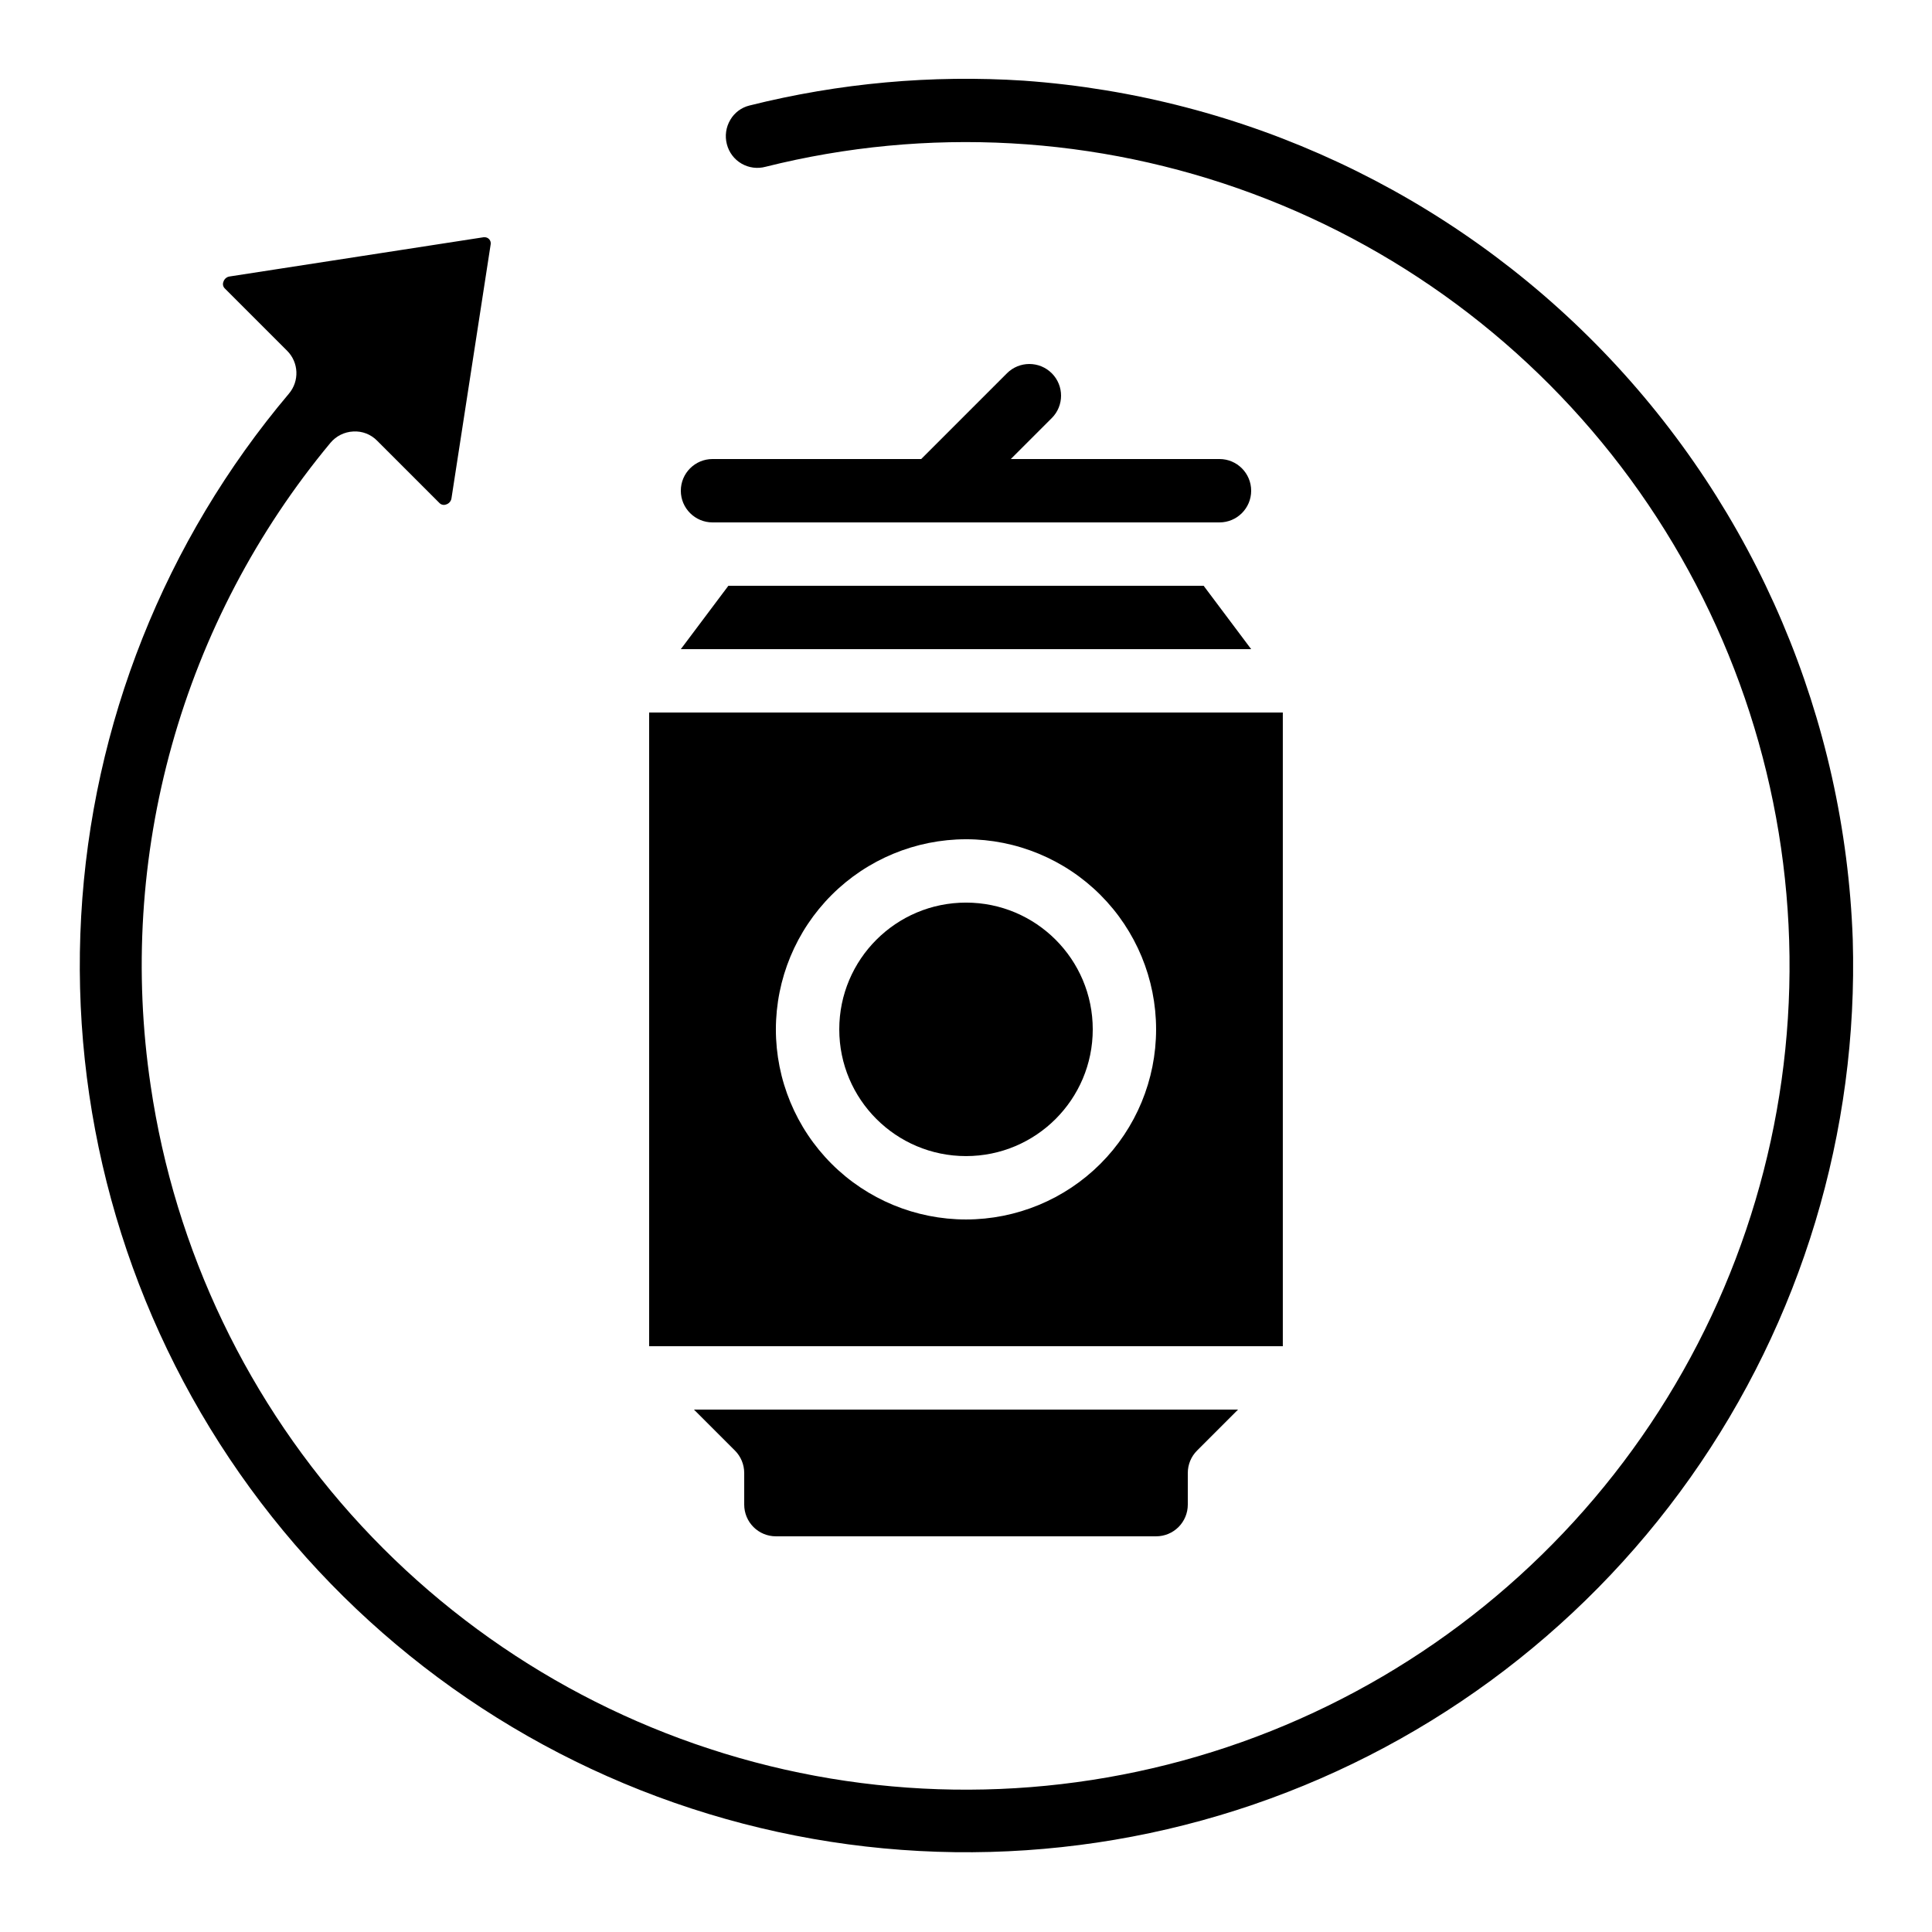
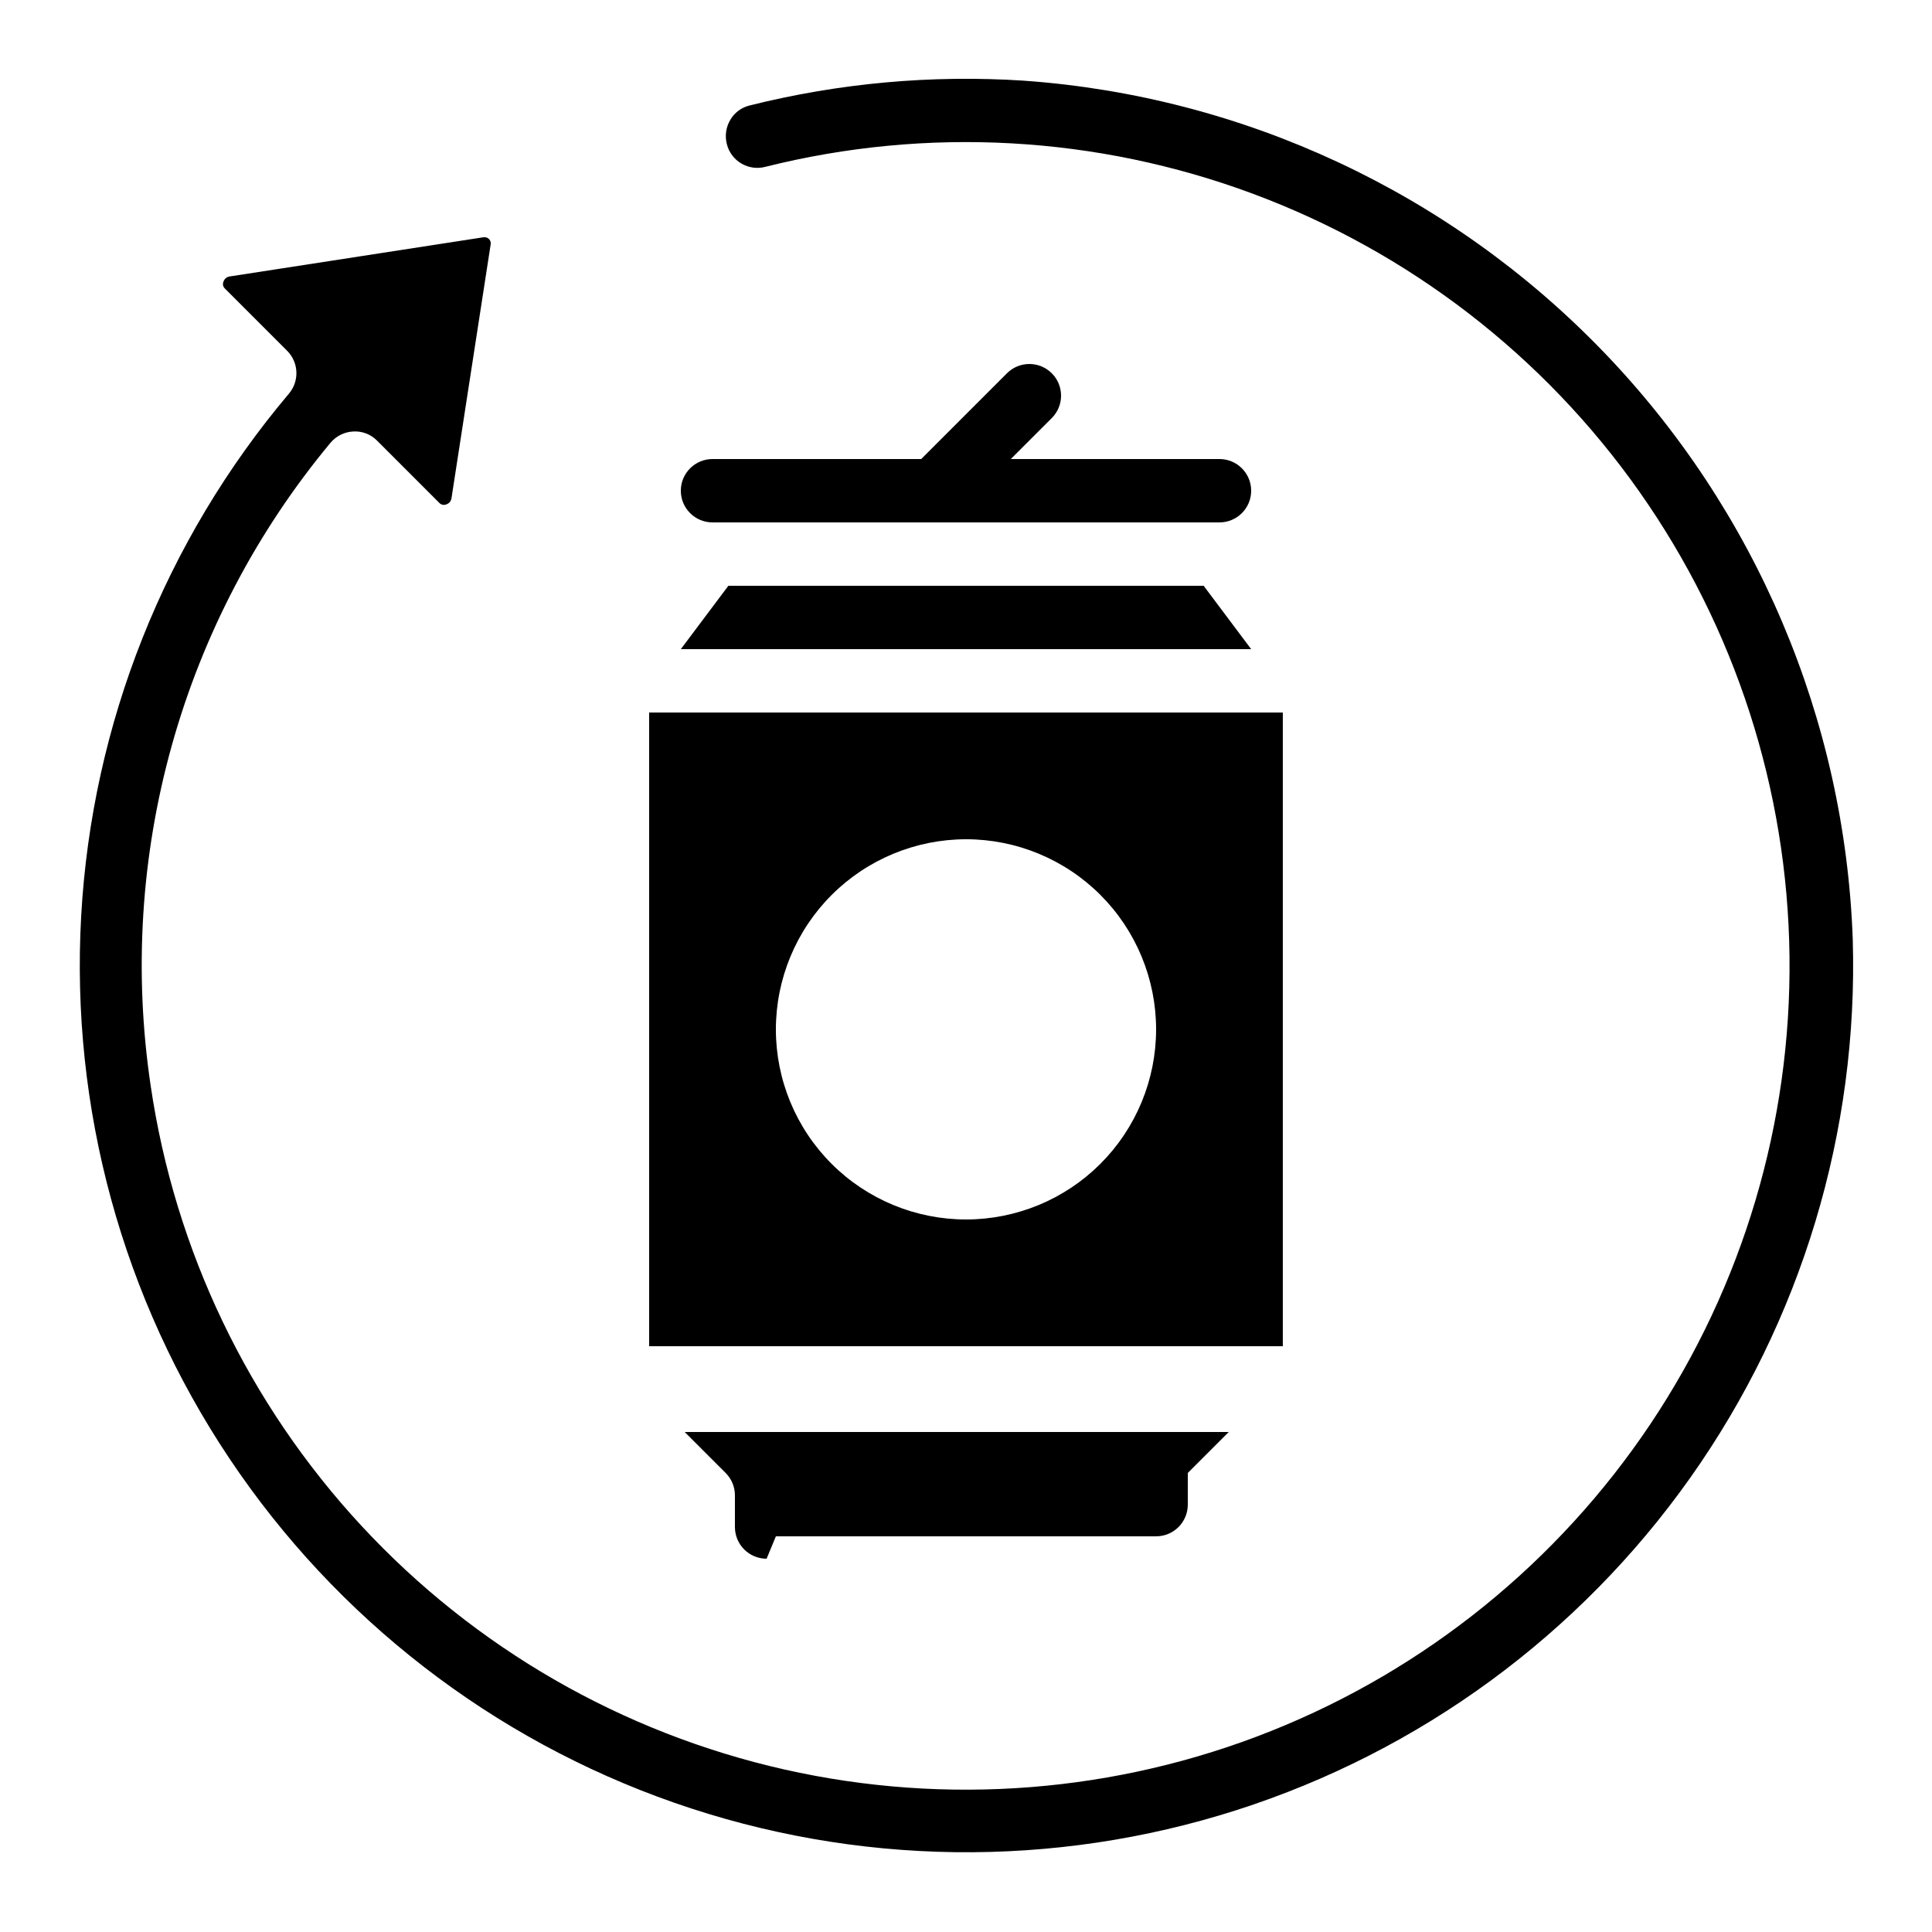
<svg xmlns="http://www.w3.org/2000/svg" fill="#000000" width="800px" height="800px" version="1.1" viewBox="144 144 512 512">
  <g>
-     <path d="m433.59 416.79c0 18.551-15.039 33.586-33.586 33.586-18.551 0-33.59-15.035-33.59-33.586s15.039-33.59 33.59-33.59c18.547 0 33.586 15.039 33.586 33.59" />
    <path d="m316.03 500.76h167.93v-167.94h-167.93zm83.969-134.35c13.359 0 26.176 5.309 35.625 14.758 9.445 9.449 14.754 22.262 14.754 35.625 0 13.359-5.309 26.176-14.754 35.625-9.449 9.445-22.266 14.754-35.625 14.754-13.363 0-26.18-5.309-35.625-14.754-9.449-9.449-14.758-22.266-14.758-35.625 0.016-13.359 5.324-26.164 14.77-35.609 9.445-9.445 22.254-14.758 35.613-14.773z" />
-     <path d="m349.62 551.14h100.76c2.227 0 4.363-0.883 5.938-2.457 1.574-1.578 2.461-3.711 2.461-5.938v-8.398c0-2.227 0.883-4.363 2.461-5.938l10.855-10.855h-144.19l10.855 10.855h0.004c1.574 1.574 2.457 3.711 2.461 5.938v8.398c0 2.227 0.883 4.359 2.457 5.938 1.574 1.574 3.711 2.457 5.938 2.457z" />
+     <path d="m349.62 551.14h100.76c2.227 0 4.363-0.883 5.938-2.457 1.574-1.578 2.461-3.711 2.461-5.938v-8.398l10.855-10.855h-144.19l10.855 10.855h0.004c1.574 1.574 2.457 3.711 2.461 5.938v8.398c0 2.227 0.883 4.359 2.457 5.938 1.574 1.574 3.711 2.457 5.938 2.457z" />
    <path d="m475.57 316.03-12.594-16.793h-125.95l-12.598 16.793z" />
    <path d="m415.36 165.38c-24.453-1.594-49.004 0.629-72.773 6.59-2.121 0.527-3.938 1.887-5.039 3.773-1.164 1.945-1.496 4.277-0.922 6.473 0.551 2.164 1.949 4.019 3.879 5.141 1.934 1.125 4.234 1.426 6.391 0.836 42.781-10.711 87.805-8.219 129.14 7.156 41.336 15.375 77.047 42.906 102.43 78.973 25.379 36.066 39.246 78.977 39.766 123.07 0.52 44.102-12.328 87.324-36.852 123.98-24.527 36.652-59.578 65.02-100.54 81.367-40.961 16.344-85.914 19.898-128.94 10.199-43.02-9.703-82.098-32.207-112.08-64.547-29.984-32.344-49.469-73.012-55.887-116.64-4.504-30.148-2.594-60.906 5.613-90.266 8.203-29.355 22.516-56.652 41.996-80.098 1.504-1.82 3.707-2.926 6.07-3.039 2.367-0.145 4.684 0.75 6.34 2.453l16.543 16.543c0.457 0.441 1.133 0.578 1.727 0.344 0.754-0.223 1.309-0.863 1.422-1.637l10.395-67.359c0.059-0.457-0.078-0.918-0.379-1.266-0.305-0.352-0.738-0.551-1.199-0.559h-0.285l-67.293 10.395c-0.793 0.102-1.449 0.656-1.68 1.422-0.246 0.59-0.109 1.273 0.344 1.727l16.543 16.543c3.09 3.09 3.297 8.035 0.469 11.371-32.891 38.965-52.215 87.57-55.051 138.48-2.84 50.914 10.961 101.37 39.316 143.75 28.355 42.379 69.727 74.387 117.87 91.188s100.45 17.484 149.02 1.949c48.566-15.539 90.762-46.449 120.22-88.074 29.453-41.625 44.57-91.703 43.062-142.67-2.086-58.344-25.668-113.86-66.211-155.87-40.547-42.008-95.188-67.547-153.43-71.699z" />
    <path d="m422.73 242.92c-3.281-3.277-8.598-3.277-11.875 0l-22.73 22.73h-55.301c-4.637 0-8.398 3.762-8.398 8.398s3.762 8.395 8.398 8.395h134.35c4.641 0 8.398-3.758 8.398-8.395s-3.758-8.398-8.398-8.398h-55.301l10.855-10.855h0.004c3.277-3.281 3.277-8.594 0-11.875z" />
  </g>
</svg>